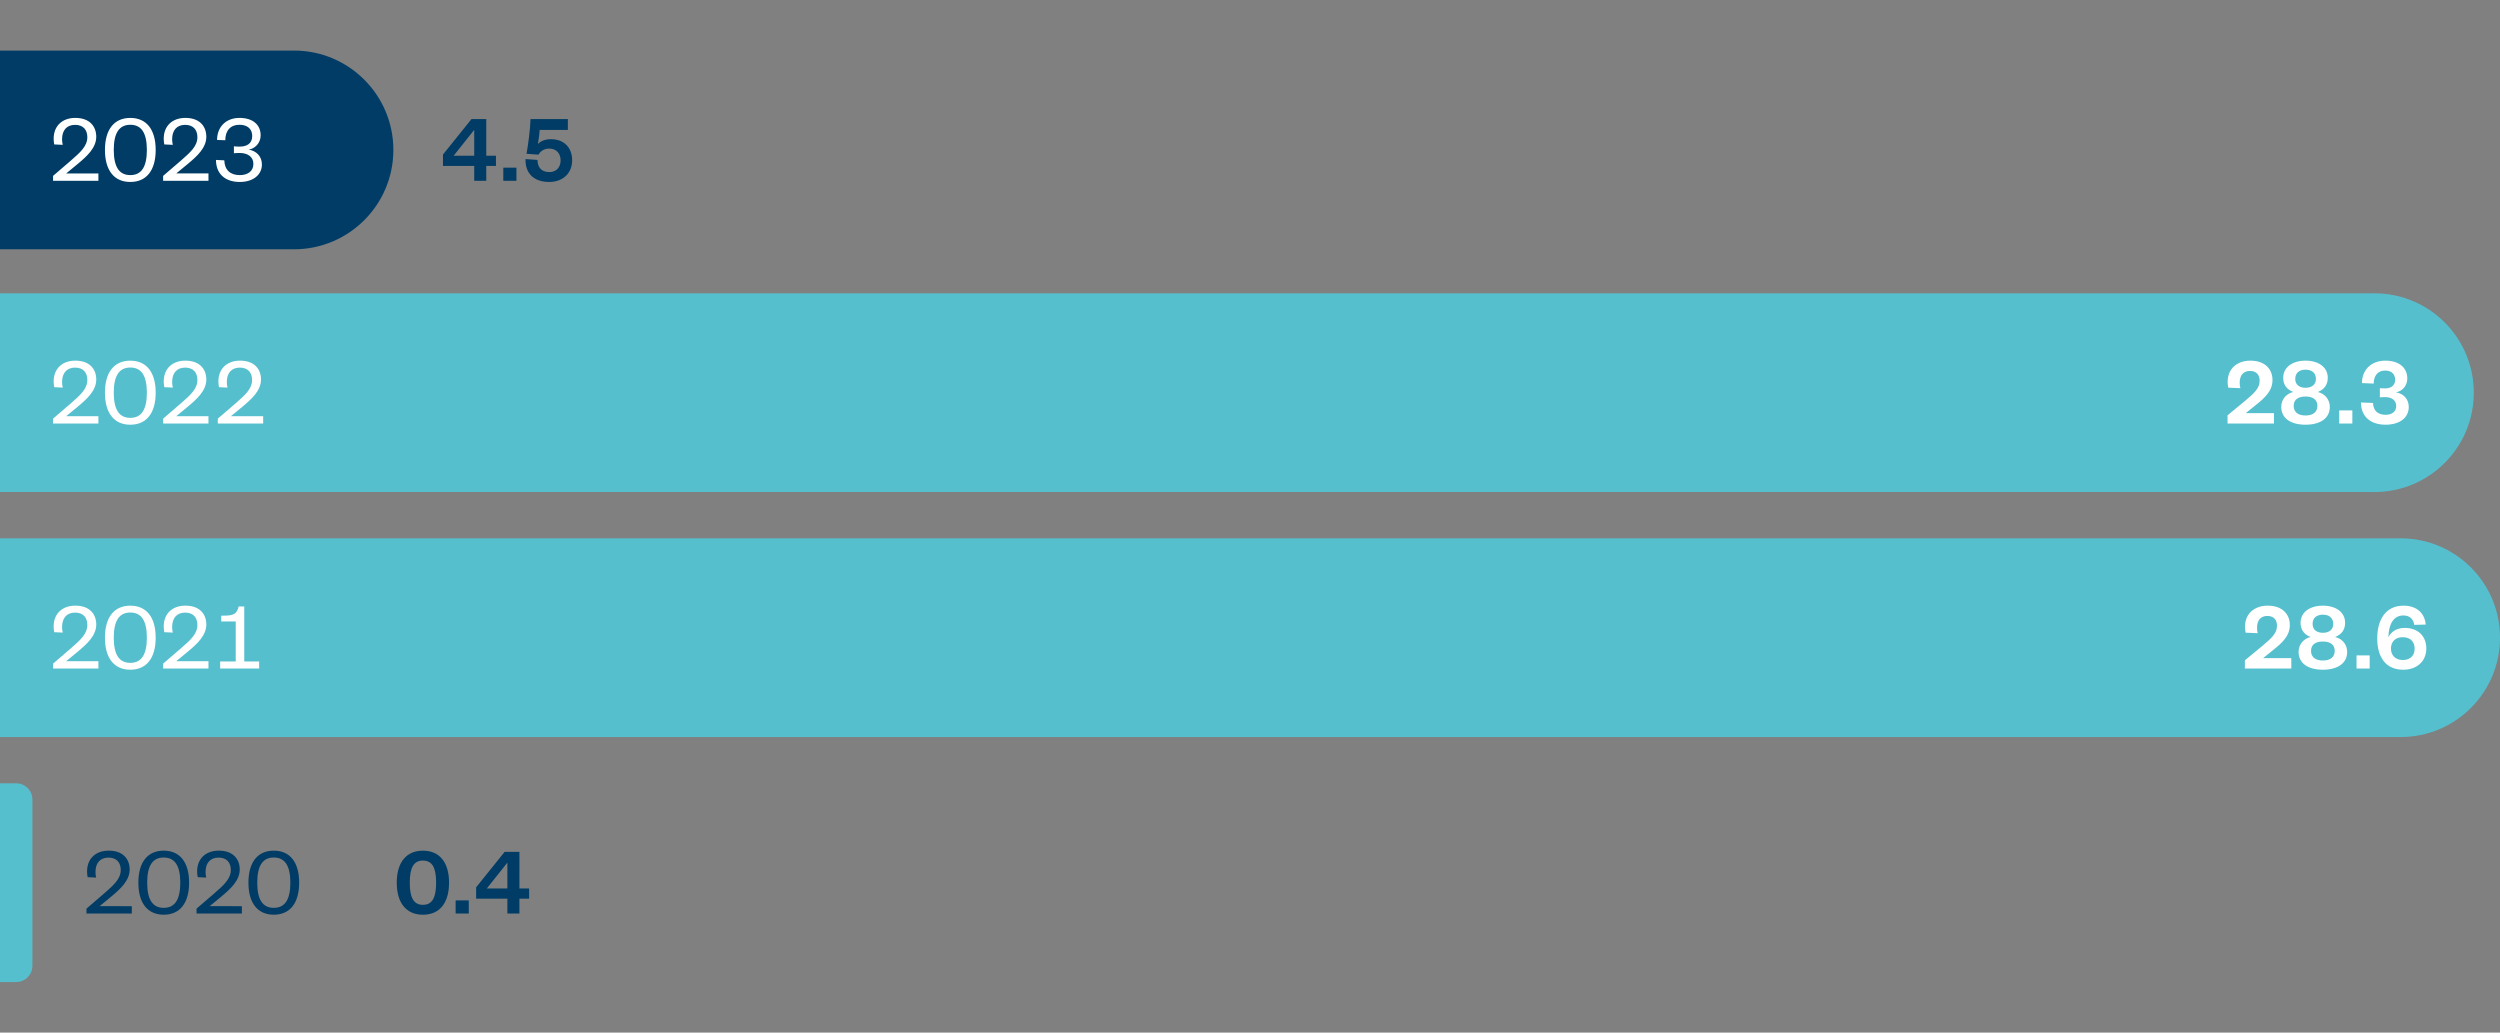
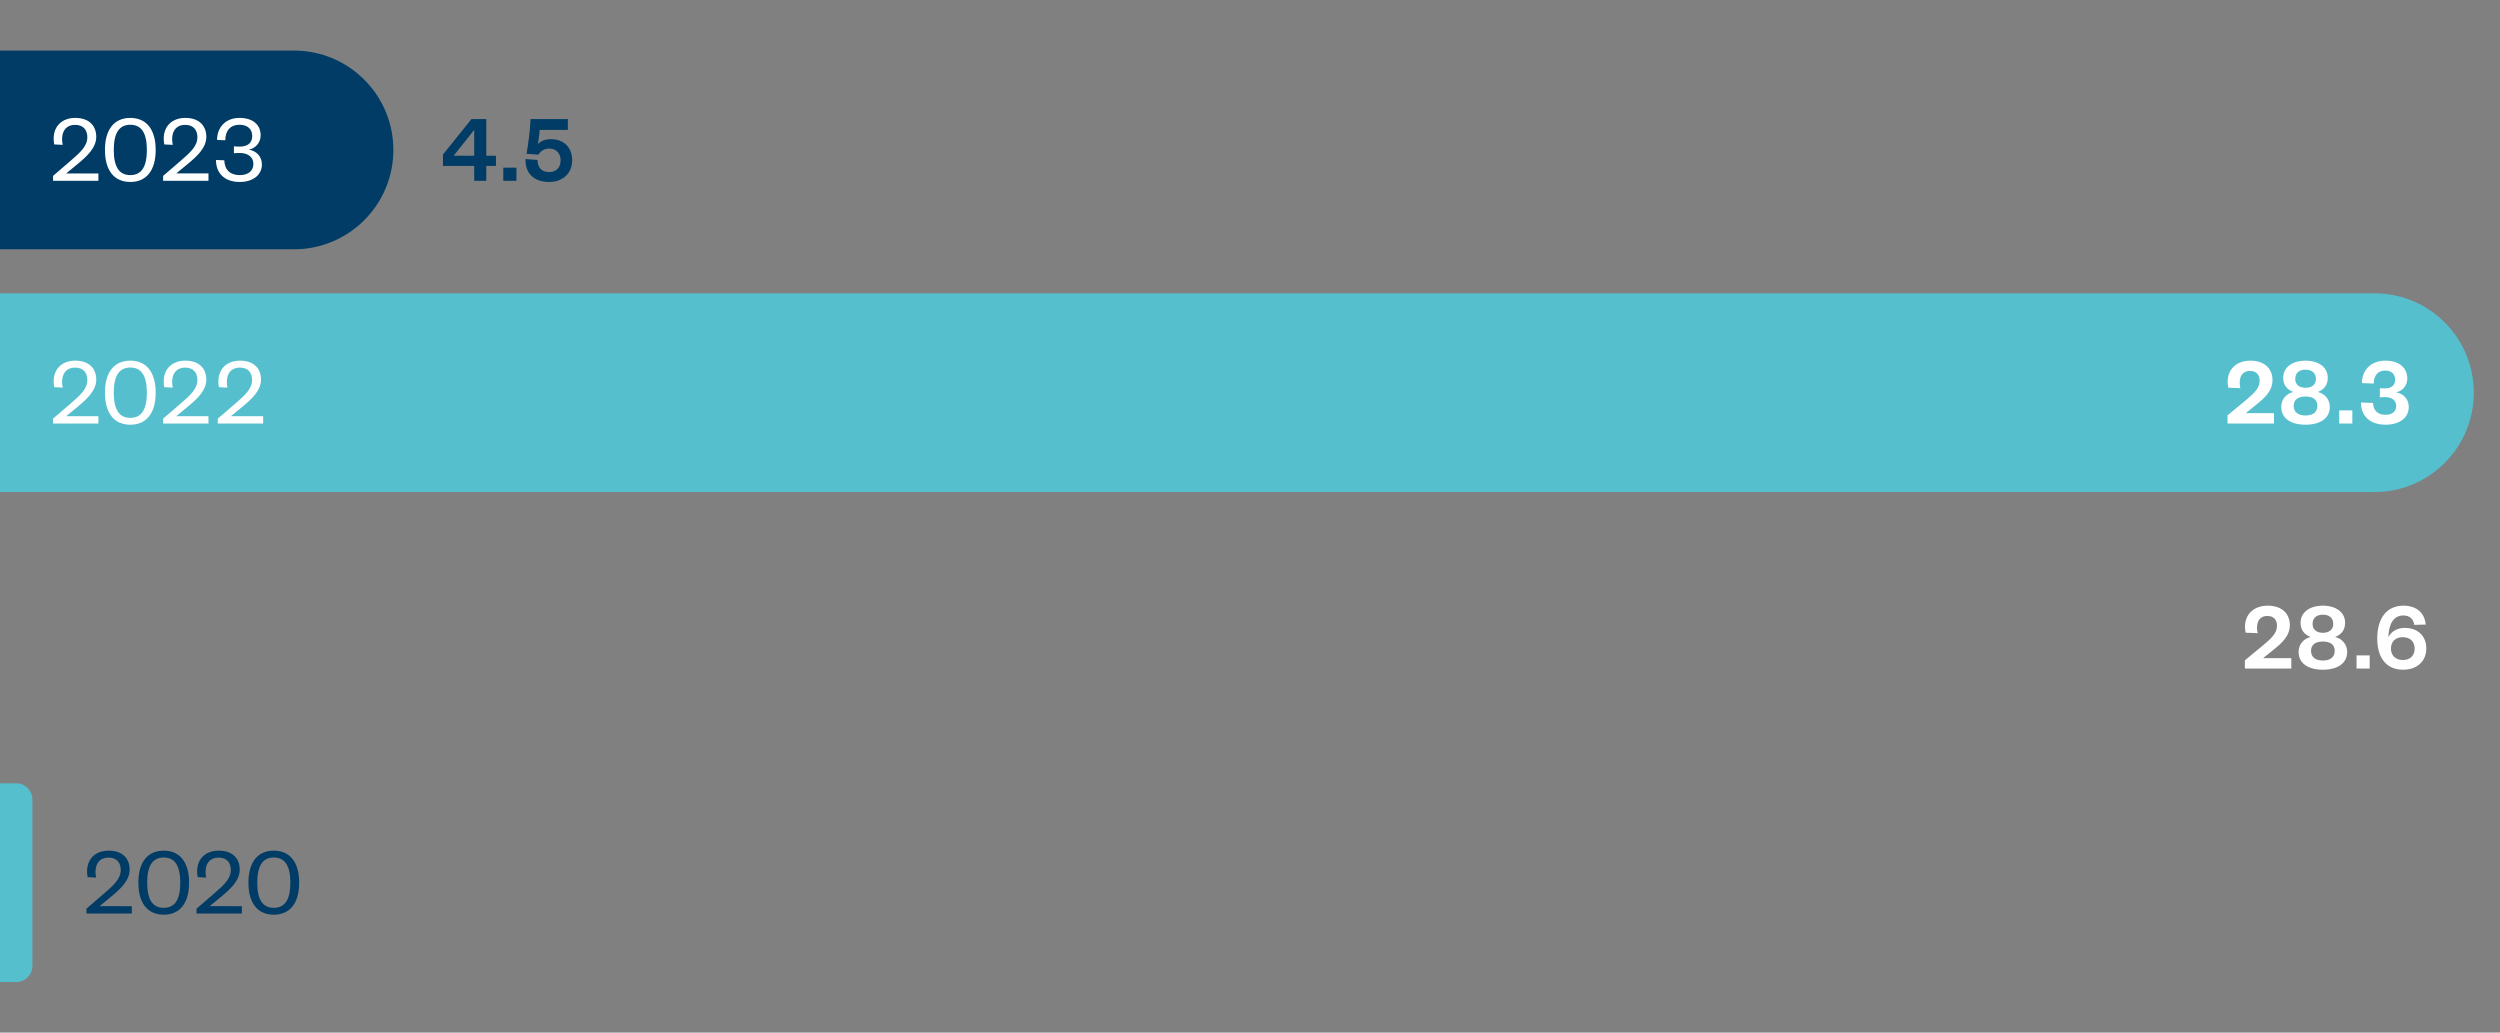
<svg xmlns="http://www.w3.org/2000/svg" version="1.1" id="Layer_1" x="0px" y="0px" viewBox="0 0 368 152" style="enable-background:new 0 0 368 152;" xml:space="preserve">
  <rect x="0" y="0" width="368" height="152" fill="#808080" stroke="none" />
  <style type="text/css">
	.st0{fill:#003C65;}
	.st1{fill:#56BFCE;}
	.st2{fill:#FFFFFF;}
</style>
  <g>
-     <path class="st0" d="M62.251,134.647c-2.422,0-3.849-1.701-3.849-4.714c0-3.013,1.427-4.714,3.849-4.714   c2.436,0,3.849,1.701,3.849,4.714C66.1,132.946,64.687,134.647,62.251,134.647z M62.251,126.675   c-1.37,0-1.932,1.067-1.932,3.258c0,2.191,0.562,3.258,1.932,3.258c1.384,0,1.946-1.067,1.946-3.258   C64.197,127.742,63.635,126.675,62.251,126.675z M67.071,132.542h1.932v1.932h-1.932V132.542z M76.459,130.784   h1.427v1.499h-1.427v2.191h-1.773v-2.191h-4.599v-1.672l4.195-5.219h2.177V130.784z M71.659,130.784h3.027v-3.806   L71.659,130.784z" />
    <g>
      <path class="st1" d="M0,43.176V72.427h349.517c8.078,0,14.624-6.549,14.624-14.627    c0-8.075-6.546-14.624-14.624-14.624H0z" />
    </g>
    <path class="st2" d="M14.485,61.264v1.081h-6.675V61.624l2.566-2.206c1.427-1.24,2.48-2.163,2.48-3.489   c0-1.067-0.591-1.817-1.802-1.817c-1.225,0-1.917,0.793-1.917,2.119c0,0.274,0.029,0.548,0.101,0.822   l-1.254-0.058c-0.058-0.288-0.086-0.577-0.086-0.851c0-1.86,1.254-3.056,3.186-3.056   c2.105,0,3.085,1.24,3.085,2.782c0,1.643-1.413,2.898-2.71,3.979l-1.716,1.413H14.485z M19.182,62.518   c-2.379,0-3.734-1.701-3.734-4.714c0-3.013,1.355-4.714,3.734-4.714c2.379,0,3.734,1.701,3.734,4.714   C22.916,60.817,21.561,62.518,19.182,62.518z M19.182,54.099c-1.658,0-2.436,1.24-2.436,3.705   c0,2.465,0.778,3.705,2.436,3.705s2.436-1.24,2.436-3.705C21.618,55.338,20.84,54.099,19.182,54.099z    M30.687,61.264v1.081h-6.675V61.624l2.566-2.206c1.427-1.24,2.48-2.163,2.48-3.489   c0-1.067-0.591-1.817-1.802-1.817c-1.225,0-1.917,0.793-1.917,2.119c0,0.274,0.029,0.548,0.101,0.822   l-1.254-0.058c-0.058-0.288-0.086-0.577-0.086-0.851c0-1.86,1.254-3.056,3.186-3.056   c2.105,0,3.085,1.24,3.085,2.782c0,1.643-1.413,2.898-2.71,3.979l-1.716,1.413H30.687z M38.736,61.264v1.081   h-6.675V61.624l2.566-2.206c1.427-1.24,2.48-2.163,2.48-3.489c0-1.067-0.591-1.817-1.802-1.817   c-1.225,0-1.917,0.793-1.917,2.119c0,0.274,0.029,0.548,0.101,0.822l-1.254-0.058   c-0.058-0.288-0.086-0.577-0.086-0.851c0-1.86,1.254-3.056,3.186-3.056c2.105,0,3.085,1.24,3.085,2.782   c0,1.643-1.413,2.898-2.71,3.979l-1.716,1.413H38.736z" />
    <path class="st2" d="M334.727,60.817v1.528h-6.833v-1.211l2.537-2.09c1.413-1.182,2.191-1.903,2.191-2.999   c0-0.836-0.447-1.442-1.427-1.442c-1.009,0-1.514,0.692-1.514,1.744c0,0.303,0.043,0.548,0.101,0.793l-1.773-0.072   c-0.058-0.288-0.101-0.577-0.101-0.851c0-1.903,1.341-3.128,3.345-3.128c2.148,0,3.258,1.24,3.258,2.854   c0,1.6-1.125,2.624-2.509,3.72l-1.427,1.153H334.727z M335.8,59.908c0-1.168,0.778-1.975,1.773-2.206   c-0.937-0.36-1.485-1.038-1.485-2.09c0-1.571,1.384-2.523,3.287-2.523c1.903,0,3.273,0.952,3.273,2.523   c0,1.052-0.548,1.73-1.47,2.09c0.98,0.231,1.773,1.038,1.773,2.206c0,1.6-1.326,2.609-3.575,2.609   C337.112,62.518,335.8,61.509,335.8,59.908z M337.631,59.75c0,0.894,0.634,1.413,1.744,1.413   c1.11,0,1.744-0.519,1.744-1.413c0-0.908-0.634-1.384-1.744-1.384C338.265,58.366,337.631,58.842,337.631,59.75z    M337.861,55.785c0,0.836,0.606,1.298,1.514,1.298c0.908,0,1.528-0.461,1.528-1.298   c0-0.908-0.62-1.37-1.528-1.37C338.467,54.416,337.861,54.877,337.861,55.785z M344.332,60.413h1.932v1.932   h-1.932V60.413z M351.095,58.452c-0.274,0-0.548,0.014-0.778,0.043v-1.355c0.173,0.029,0.461,0.029,0.793,0.029   c0.75,0,1.456-0.346,1.456-1.269c0-0.807-0.505-1.355-1.485-1.355c-1.052,0-1.672,0.75-1.672,1.917l-1.73-0.072   c0-1.874,1.298-3.301,3.446-3.301c2.062,0,3.229,1.067,3.229,2.638c0,1.125-0.822,1.903-1.687,2.018   c1.139,0.187,1.903,1.009,1.903,2.163c0,1.6-1.355,2.609-3.417,2.609c-2.263,0-3.619-1.254-3.619-3.273   l1.773,0.072c0.043,1.168,0.75,1.744,1.86,1.744c0.894,0,1.557-0.447,1.557-1.298   C352.724,58.899,352.018,58.452,351.095,58.452z" />
    <g>
      <path class="st0" d="M0,7.444v29.251h43.276c8.078,0,14.627-6.549,14.627-14.627c0-8.075-6.549-14.624-14.627-14.624    H0z" />
    </g>
    <path class="st2" d="M14.485,25.531v1.081h-6.675v-0.721l2.566-2.206c1.427-1.24,2.48-2.163,2.48-3.489   c0-1.067-0.591-1.817-1.802-1.817c-1.225,0-1.917,0.793-1.917,2.119c0,0.274,0.029,0.548,0.101,0.822   l-1.254-0.058c-0.058-0.288-0.086-0.577-0.086-0.851c0-1.86,1.254-3.056,3.186-3.056   c2.105,0,3.085,1.24,3.085,2.782c0,1.643-1.413,2.898-2.71,3.979L9.742,25.531H14.485z M19.182,26.785   c-2.379,0-3.734-1.701-3.734-4.714s1.355-4.714,3.734-4.714c2.379,0,3.734,1.701,3.734,4.714   S21.561,26.785,19.182,26.785z M19.182,18.366c-1.658,0-2.436,1.24-2.436,3.705s0.778,3.705,2.436,3.705   s2.436-1.24,2.436-3.705S20.84,18.366,19.182,18.366z M30.687,25.531v1.081h-6.675v-0.721l2.566-2.206   c1.427-1.24,2.48-2.163,2.48-3.489c0-1.067-0.591-1.817-1.802-1.817c-1.225,0-1.917,0.793-1.917,2.119   c0,0.274,0.029,0.548,0.101,0.822l-1.254-0.058c-0.058-0.288-0.086-0.577-0.086-0.851   c0-1.86,1.254-3.056,3.186-3.056c2.105,0,3.085,1.24,3.085,2.782c0,1.643-1.413,2.898-2.71,3.979l-1.716,1.413   H30.687z M35.297,22.518c-0.36,0-0.649,0.014-0.865,0.043v-1.024c0.202,0.029,0.461,0.043,0.865,0.043   c0.952,0,1.831-0.389,1.831-1.557c0-0.98-0.634-1.658-1.889-1.658c-1.283,0-2.076,0.836-2.076,2.278l-1.211-0.043   c0-1.874,1.269-3.244,3.301-3.244c2.004,0,3.114,1.038,3.114,2.566c0,1.168-0.865,1.961-1.759,2.105   c1.11,0.159,1.946,0.995,1.946,2.177c0,1.514-1.269,2.581-3.273,2.581c-2.163,0-3.489-1.225-3.489-3.244   l1.225,0.058c0.043,1.442,0.908,2.177,2.278,2.177c1.182,0,2.004-0.577,2.004-1.658   C37.301,23.08,36.436,22.518,35.297,22.518z" />
    <path class="st0" d="M71.578,22.922h1.427v1.499H71.578v2.191h-1.773V24.421h-4.599v-1.672l4.195-5.219h2.177V22.922z    M66.777,22.922h3.027v-3.806L66.777,22.922z M74.085,24.68h1.932v1.932h-1.932V24.68z M83.588,19.13h-4.152   c-0.014,0.447-0.173,1.658-0.26,2.062c0.375-0.375,0.995-0.706,1.903-0.706c2.09,0,3.143,1.384,3.143,3.1   c0,1.946-1.398,3.2-3.388,3.2c-2.292,0-3.546-1.326-3.474-3.373l1.759,0.13c0,1.096,0.606,1.788,1.73,1.788   c1.024,0,1.672-0.663,1.672-1.73c0-0.98-0.606-1.73-1.658-1.73c-0.807,0-1.312,0.404-1.6,0.894l-1.759-0.13   c0.231-1.254,0.548-3.604,0.591-5.104h5.493V19.13z" />
    <g>
      <path class="st1" d="M0,115.306v29.251h2.385c1.317,0,2.385-1.07,2.385-2.387v-24.479    c0-1.317-1.067-2.385-2.385-2.385H0z" />
-       <path class="st1" d="M0,79.241v29.251h353.376c8.075,0,14.624-6.549,14.624-14.627    c0-8.075-6.549-14.624-14.624-14.624H0z" />
    </g>
-     <path class="st2" d="M14.485,97.328v1.081h-6.675v-0.721l2.566-2.206c1.427-1.24,2.48-2.163,2.48-3.489   c0-1.067-0.591-1.817-1.802-1.817c-1.225,0-1.917,0.793-1.917,2.119c0,0.274,0.029,0.548,0.101,0.822   l-1.254-0.058c-0.058-0.288-0.086-0.577-0.086-0.851c0-1.86,1.254-3.056,3.186-3.056   c2.105,0,3.085,1.24,3.085,2.782c0,1.643-1.413,2.898-2.71,3.979l-1.716,1.413H14.485z M19.182,98.583   c-2.379,0-3.734-1.701-3.734-4.714s1.355-4.714,3.734-4.714c2.379,0,3.734,1.701,3.734,4.714   S21.561,98.583,19.182,98.583z M19.182,90.163c-1.658,0-2.436,1.24-2.436,3.705s0.778,3.705,2.436,3.705   s2.436-1.24,2.436-3.705S20.84,90.163,19.182,90.163z M30.687,97.328v1.081h-6.675v-0.721l2.566-2.206   c1.427-1.24,2.48-2.163,2.48-3.489c0-1.067-0.591-1.817-1.802-1.817c-1.225,0-1.917,0.793-1.917,2.119   c0,0.274,0.029,0.548,0.101,0.822l-1.254-0.058c-0.058-0.288-0.086-0.577-0.086-0.851   c0-1.86,1.254-3.056,3.186-3.056c2.105,0,3.085,1.24,3.085,2.782c0,1.643-1.413,2.898-2.71,3.979l-1.716,1.413   H30.687z M32.407,97.372h2.292v-5.896h-2.134v-0.851h0.36c1.528,0,1.946-0.288,2.206-1.355h0.822v8.102h2.191   v1.038h-5.738V97.372z" />
    <path class="st2" d="M337.28,96.882v1.528h-6.834v-1.211l2.537-2.09c1.413-1.182,2.191-1.903,2.191-2.999   c0-0.836-0.447-1.442-1.427-1.442c-1.009,0-1.514,0.692-1.514,1.744c0,0.303,0.043,0.548,0.101,0.793l-1.773-0.072   c-0.058-0.288-0.101-0.577-0.101-0.851c0-1.903,1.341-3.128,3.345-3.128c2.148,0,3.258,1.24,3.258,2.854   c0,1.6-1.125,2.624-2.509,3.72l-1.427,1.153H337.28z M338.353,95.973c0-1.168,0.778-1.975,1.773-2.206   c-0.937-0.36-1.485-1.038-1.485-2.09c0-1.571,1.384-2.523,3.287-2.523s3.273,0.952,3.273,2.523   c0,1.052-0.548,1.73-1.47,2.09c0.98,0.231,1.773,1.038,1.773,2.206c0,1.6-1.326,2.609-3.575,2.609   C339.665,98.583,338.353,97.573,338.353,95.973z M340.184,95.815c0,0.894,0.634,1.413,1.744,1.413   c1.11,0,1.744-0.519,1.744-1.413c0-0.908-0.634-1.384-1.744-1.384C340.818,94.431,340.184,94.906,340.184,95.815z    M340.414,91.85c0,0.836,0.606,1.298,1.514,1.298c0.908,0,1.528-0.461,1.528-1.298   c0-0.908-0.62-1.37-1.528-1.37C341.02,90.481,340.414,90.942,340.414,91.85z M346.885,96.478h1.932v1.932   h-1.932V96.478z M351.572,93.811c0.375-0.807,1.211-1.384,2.408-1.384c1.975,0,3.172,1.24,3.172,3.013   c0,1.903-1.37,3.143-3.417,3.143c-2.48,0-3.806-1.773-3.806-4.599c0-2.811,1.269-4.83,3.864-4.83   c1.874,0,3.114,1.024,3.273,2.782l-1.687,0.043c-0.13-0.851-0.649-1.384-1.615-1.384   C352.308,90.596,351.601,91.922,351.572,93.811z M353.706,97.155c1.096,0,1.73-0.678,1.73-1.672   c0-1.024-0.634-1.687-1.759-1.687c-1.096,0-1.73,0.663-1.73,1.687C351.947,96.463,352.61,97.155,353.706,97.155z" />
    <path class="st0" d="M19.403,133.39v1.081h-6.675v-0.721l2.566-2.206c1.427-1.24,2.48-2.163,2.48-3.489   c0-1.067-0.591-1.817-1.802-1.817c-1.225,0-1.917,0.793-1.917,2.119c0,0.274,0.029,0.548,0.101,0.822   l-1.254-0.058c-0.058-0.288-0.086-0.577-0.086-0.851c0-1.86,1.254-3.056,3.186-3.056   c2.105,0,3.085,1.24,3.085,2.782c0,1.643-1.413,2.898-2.71,3.979l-1.716,1.413H19.403z M24.101,134.644   c-2.379,0-3.734-1.701-3.734-4.714c0-3.013,1.355-4.714,3.734-4.714s3.734,1.701,3.734,4.714   C27.834,132.943,26.479,134.644,24.101,134.644z M24.101,126.225c-1.658,0-2.436,1.24-2.436,3.705   c0,2.465,0.778,3.705,2.436,3.705s2.436-1.24,2.436-3.705C26.537,127.465,25.759,126.225,24.101,126.225z    M35.605,133.39v1.081h-6.675v-0.721l2.566-2.206c1.427-1.24,2.48-2.163,2.48-3.489   c0-1.067-0.591-1.817-1.802-1.817c-1.225,0-1.917,0.793-1.917,2.119c0,0.274,0.029,0.548,0.101,0.822   l-1.254-0.058c-0.058-0.288-0.086-0.577-0.086-0.851c0-1.86,1.254-3.056,3.186-3.056   c2.105,0,3.085,1.24,3.085,2.782c0,1.643-1.413,2.898-2.71,3.979l-1.716,1.413H35.605z M40.303,134.644   c-2.379,0-3.734-1.701-3.734-4.714c0-3.013,1.355-4.714,3.734-4.714c2.379,0,3.734,1.701,3.734,4.714   C44.036,132.943,42.681,134.644,40.303,134.644z M40.303,126.225c-1.658,0-2.436,1.24-2.436,3.705   c0,2.465,0.778,3.705,2.436,3.705c1.658,0,2.436-1.24,2.436-3.705C42.739,127.465,41.961,126.225,40.303,126.225z" />
  </g>
</svg>